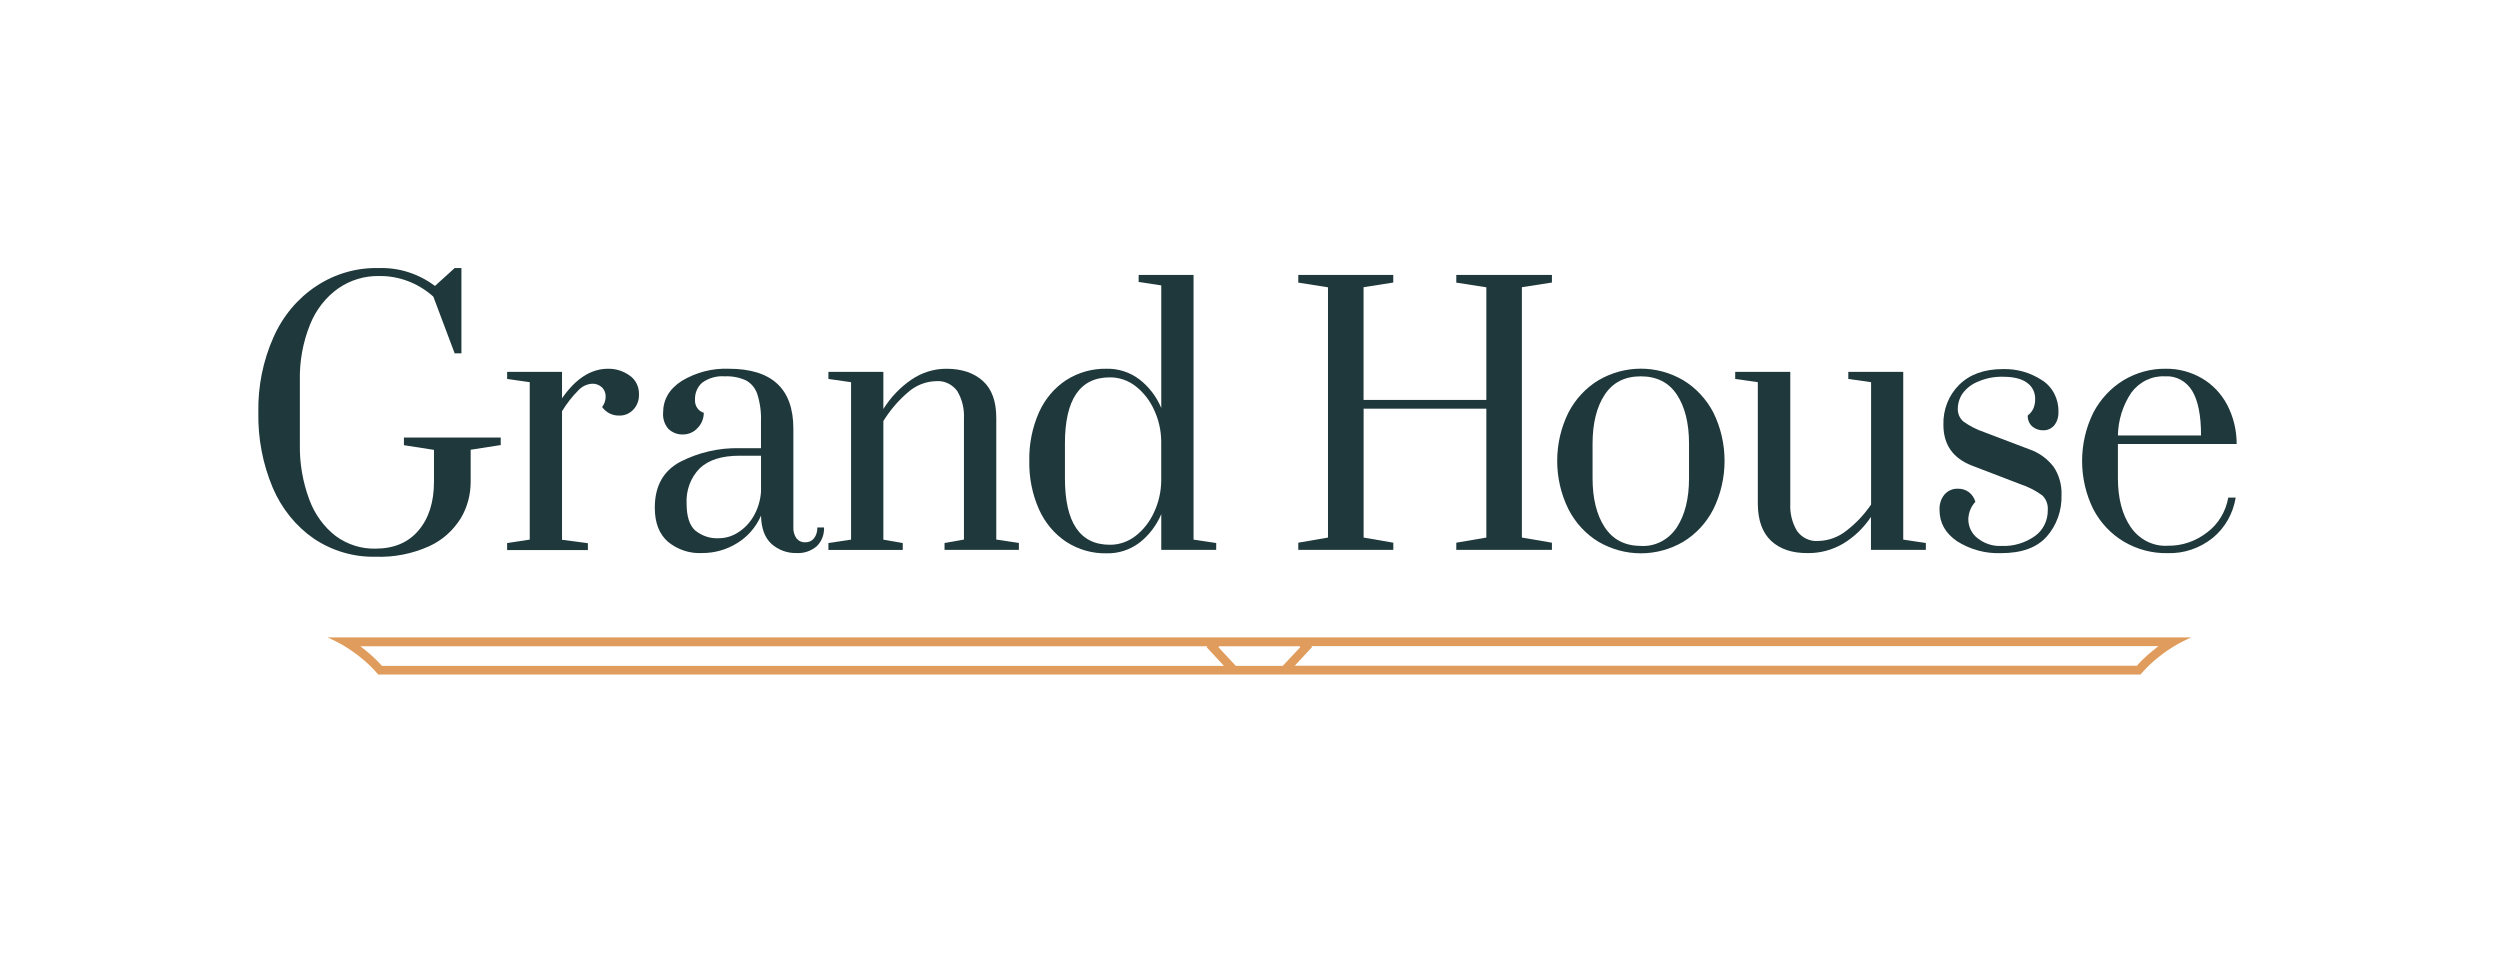
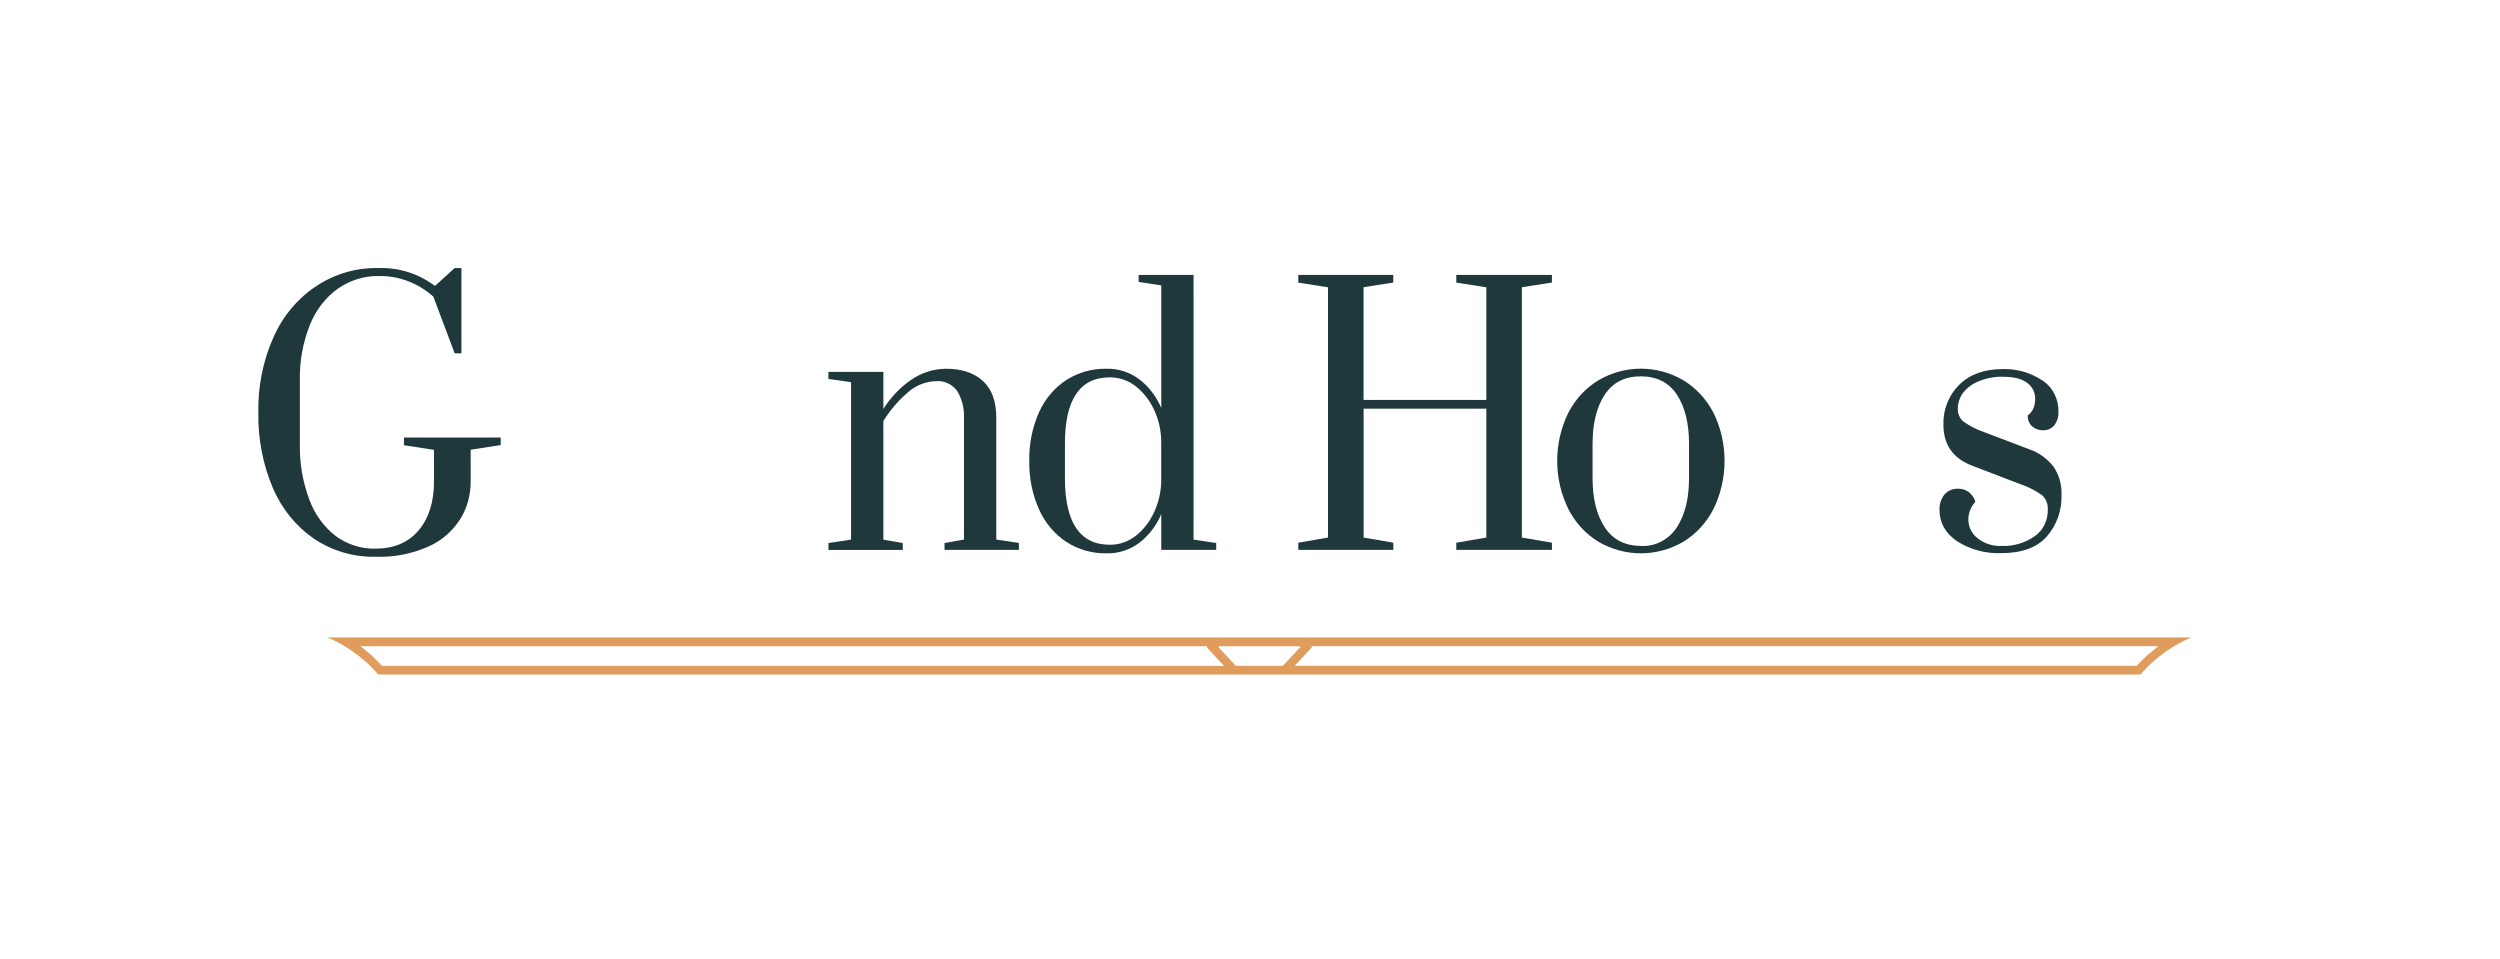
<svg xmlns="http://www.w3.org/2000/svg" width="326" height="125" viewBox="0 0 326 125" fill="none">
  <path d="M40.915 70.231C38.571 68.608 36.714 66.305 35.563 63.593C34.264 60.509 33.623 57.157 33.688 53.777C33.623 50.388 34.3 47.03 35.666 43.968C36.884 41.211 38.83 38.891 41.266 37.291C43.703 35.691 46.524 34.88 49.387 34.957C52.004 34.866 54.577 35.684 56.717 37.287L59.287 34.957H60.17V46.072H59.287L56.505 38.678C54.515 36.898 51.987 35.945 49.387 35.994C47.512 35.965 45.672 36.527 44.098 37.611C42.473 38.767 41.199 40.401 40.433 42.314C39.497 44.632 39.043 47.138 39.102 49.659V57.859C39.049 60.363 39.472 62.853 40.347 65.18C41.048 67.072 42.242 68.712 43.788 69.907C45.306 71.013 47.112 71.584 48.951 71.543C51.364 71.543 53.239 70.751 54.578 69.169C55.916 67.587 56.587 65.476 56.591 62.837V58.664L52.673 58.054V57.053H65.293V58.036L61.375 58.646V62.837C61.378 64.529 60.924 66.188 60.067 67.614C59.063 69.211 57.644 70.463 55.983 71.219C53.766 72.22 51.369 72.69 48.962 72.598C46.12 72.664 43.322 71.841 40.915 70.231Z" fill="#1F383B" />
-   <path d="M66.13 70.81L69.078 70.365V49.836L66.13 49.415V48.494H73.288V51.941C75.063 49.375 77.059 48.089 79.277 48.085C80.28 48.066 81.264 48.372 82.099 48.964C82.489 49.228 82.807 49.596 83.021 50.032C83.236 50.468 83.339 50.956 83.32 51.447C83.332 51.813 83.272 52.179 83.144 52.52C83.016 52.86 82.823 53.169 82.577 53.426C82.332 53.684 82.038 53.884 81.716 54.015C81.394 54.146 81.049 54.204 80.705 54.186C80.283 54.197 79.866 54.102 79.485 53.909C79.104 53.716 78.772 53.431 78.514 53.076C78.809 52.698 78.973 52.224 78.978 51.734C78.985 51.505 78.946 51.278 78.863 51.068C78.78 50.857 78.655 50.668 78.497 50.513C78.142 50.184 77.682 50.014 77.212 50.038C76.526 50.08 75.879 50.393 75.399 50.916C74.596 51.726 73.888 52.635 73.288 53.625V70.389L76.661 70.835V71.731H66.13V70.81Z" fill="#1F383B" />
-   <path d="M87.106 70.652C85.959 69.651 85.385 68.169 85.385 66.192C85.385 63.386 86.496 61.393 88.718 60.213C91.121 58.988 93.762 58.382 96.427 58.444H99.232V54.991C99.279 53.766 99.116 52.542 98.75 51.38C98.486 50.601 97.95 49.961 97.253 49.592C96.388 49.206 95.454 49.029 94.517 49.074C93.472 48.988 92.431 49.28 91.563 49.903C91.256 50.171 91.011 50.511 90.849 50.896C90.687 51.282 90.611 51.702 90.628 52.124C90.604 52.505 90.705 52.883 90.914 53.194C91.124 53.504 91.428 53.728 91.775 53.826C91.774 54.195 91.703 54.559 91.566 54.898C91.429 55.237 91.229 55.542 90.978 55.797C90.732 56.069 90.438 56.285 90.111 56.431C89.785 56.578 89.434 56.653 89.079 56.651C88.388 56.685 87.71 56.436 87.186 55.955C86.931 55.675 86.736 55.34 86.612 54.973C86.489 54.606 86.44 54.215 86.469 53.826C86.469 52.093 87.286 50.704 88.919 49.659C90.78 48.547 92.894 48.002 95.027 48.085C100.645 48.085 103.454 50.686 103.454 55.888V68.699C103.417 69.234 103.56 69.766 103.855 70.2C103.997 70.373 104.174 70.509 104.373 70.597C104.572 70.686 104.787 70.726 105.002 70.713C105.217 70.724 105.432 70.684 105.631 70.596C105.829 70.507 106.007 70.372 106.149 70.2C106.45 69.8 106.602 69.296 106.574 68.785H107.457C107.475 69.24 107.4 69.694 107.237 70.116C107.073 70.537 106.826 70.916 106.511 71.225C105.765 71.858 104.825 72.175 103.872 72.116C102.686 72.153 101.526 71.733 100.608 70.932C99.725 70.119 99.268 68.886 99.238 67.235C98.579 68.741 97.496 69.992 96.14 70.816C94.749 71.681 93.163 72.13 91.551 72.116C89.953 72.207 88.376 71.687 87.106 70.652ZM96.186 69.468C97.015 68.958 97.716 68.242 98.228 67.382C98.817 66.39 99.164 65.258 99.238 64.087V59.426H96.415C94.121 59.426 92.4 59.975 91.253 61.061C90.67 61.648 90.213 62.363 89.916 63.156C89.619 63.95 89.488 64.802 89.532 65.655C89.532 67.302 89.894 68.468 90.628 69.151C91.539 69.903 92.679 70.27 93.829 70.182C94.659 70.165 95.472 69.919 96.186 69.468Z" fill="#1F383B" />
  <path d="M108.025 70.811L110.979 70.365V49.837L108.025 49.416V48.495H115.19V53.332C116.15 51.8 117.398 50.496 118.855 49.501C120.214 48.574 121.795 48.083 123.409 48.086C125.428 48.086 127.023 48.629 128.193 49.702C129.363 50.776 129.914 52.374 129.914 54.498V70.359L132.862 70.805V71.701H123.168V70.805L125.698 70.359V54.589C125.769 53.316 125.46 52.052 124.815 50.977C124.49 50.543 124.071 50.199 123.593 49.977C123.115 49.754 122.593 49.66 122.073 49.702C120.705 49.732 119.388 50.262 118.344 51.203C117.119 52.257 116.055 53.506 115.19 54.906V70.371L117.719 70.817V71.714H108.025V70.811Z" fill="#1F383B" />
  <path d="M139.034 70.652C137.502 69.635 136.274 68.175 135.494 66.442C134.612 64.461 134.176 62.289 134.221 60.097C134.175 57.909 134.609 55.739 135.489 53.759C136.266 52.029 137.494 50.574 139.028 49.568C140.617 48.558 142.442 48.044 144.293 48.085C145.817 48.047 147.313 48.528 148.561 49.458C149.808 50.416 150.797 51.706 151.429 53.198V37.214L148.481 36.769V35.853H155.639V70.365L158.593 70.81V71.707H151.429V67.046C150.797 68.538 149.808 69.828 148.561 70.786C147.315 71.712 145.824 72.191 144.305 72.152C142.449 72.196 140.621 71.675 139.034 70.652ZM148.073 69.889C149.095 69.096 149.918 68.048 150.471 66.839C151.082 65.551 151.408 64.132 151.423 62.69V57.547C151.408 56.105 151.082 54.686 150.471 53.399C149.916 52.191 149.093 51.144 148.073 50.349C147.1 49.599 145.926 49.199 144.724 49.208C140.816 49.208 138.863 52.091 138.867 57.859V62.343C138.867 68.138 140.819 71.036 144.724 71.036C145.927 71.046 147.101 70.644 148.073 69.889Z" fill="#1F383B" />
  <path d="M169.297 71.707V70.768L173.169 70.097V37.464L169.297 36.854V35.853H181.681V36.842L177.809 37.452V52.154H193.818V37.464L189.9 36.854V35.853H202.37V36.842L198.453 37.452V70.097L202.37 70.768V71.707H189.9V70.768L193.818 70.097V53.289H177.815V70.097L181.687 70.768V71.707H169.297Z" fill="#1F383B" />
  <path d="M208.45 70.652C206.788 69.649 205.424 68.169 204.515 66.382C203.558 64.443 203.058 62.287 203.058 60.098C203.058 57.909 203.558 55.752 204.515 53.814C205.432 52.042 206.794 50.576 208.45 49.58C210.142 48.592 212.04 48.075 213.971 48.075C215.901 48.075 217.8 48.592 219.491 49.58C221.147 50.578 222.51 52.044 223.432 53.814C224.385 55.754 224.883 57.909 224.883 60.098C224.883 62.286 224.385 64.442 223.432 66.382C222.518 68.168 221.154 69.647 219.491 70.652C217.799 71.637 215.9 72.153 213.971 72.153C212.041 72.153 210.143 71.637 208.45 70.652ZM218.671 68.749C219.727 67.122 220.252 64.987 220.249 62.343V57.859C220.249 55.199 219.723 53.07 218.671 51.471C217.62 49.873 216.046 49.074 213.95 49.074C211.87 49.074 210.304 49.873 209.253 51.471C208.201 53.07 207.673 55.199 207.67 57.859V62.343C207.67 65.003 208.197 67.138 209.253 68.749C210.308 70.359 211.874 71.173 213.95 71.189C214.868 71.248 215.785 71.055 216.612 70.627C217.439 70.2 218.148 69.553 218.671 68.749Z" fill="#1F383B" />
-   <path d="M230.969 70.542C229.822 69.468 229.239 67.87 229.22 65.747V49.836L226.271 49.415V48.494H233.453V65.655C233.384 66.92 233.694 68.175 234.336 69.242C234.656 69.684 235.074 70.033 235.553 70.26C236.031 70.487 236.556 70.584 237.078 70.542C238.426 70.522 239.733 70.043 240.806 69.175C242.03 68.234 243.105 67.091 243.99 65.789V49.836L241.019 49.415V48.494H248.183V70.365L251.131 70.81V71.707H243.973V67.406C243.016 68.845 241.77 70.039 240.325 70.902C238.92 71.723 237.339 72.144 235.736 72.122C233.724 72.142 232.136 71.615 230.969 70.542Z" fill="#1F383B" />
  <path d="M255.21 70.585C253.68 69.54 252.915 68.181 252.915 66.51C252.874 65.765 253.109 65.034 253.569 64.472C253.795 64.223 254.067 64.028 254.369 63.9C254.67 63.772 254.994 63.713 255.319 63.728C255.828 63.712 256.328 63.87 256.747 64.179C257.15 64.488 257.447 64.929 257.59 65.436C257.019 66.042 256.688 66.859 256.667 67.717C256.67 68.194 256.778 68.662 256.982 69.086C257.186 69.51 257.481 69.877 257.842 70.158C258.749 70.887 259.868 71.252 261.003 71.189C262.541 71.26 264.061 70.811 265.345 69.907C265.876 69.535 266.31 69.025 266.605 68.425C266.9 67.825 267.047 67.156 267.031 66.479C267.055 66.128 267.002 65.777 266.878 65.451C266.754 65.125 266.561 64.834 266.314 64.6C265.459 63.977 264.522 63.494 263.532 63.166L257.171 60.726C254.67 59.77 253.42 57.993 253.42 55.394C253.392 54.417 253.561 53.445 253.918 52.544C254.274 51.643 254.808 50.834 255.485 50.172C256.862 48.809 258.758 48.128 261.175 48.128C262.978 48.074 264.756 48.581 266.291 49.586C266.963 50.012 267.515 50.621 267.889 51.351C268.263 52.081 268.446 52.904 268.419 53.735C268.447 54.362 268.253 54.978 267.875 55.461C267.695 55.674 267.473 55.843 267.225 55.954C266.977 56.066 266.71 56.118 266.441 56.108C265.914 56.131 265.398 55.949 264.989 55.595C264.799 55.421 264.648 55.203 264.549 54.958C264.45 54.713 264.404 54.447 264.416 54.18C264.743 53.933 265.006 53.601 265.179 53.216C265.324 52.828 265.394 52.413 265.385 51.996C265.389 51.588 265.296 51.185 265.116 50.825C264.936 50.465 264.673 50.158 264.353 49.934C263.664 49.397 262.605 49.129 261.175 49.129C260.086 49.1 259.003 49.308 257.992 49.739C257.201 50.038 256.502 50.559 255.967 51.246C255.545 51.825 255.31 52.533 255.296 53.265C255.283 53.59 255.343 53.914 255.471 54.21C255.598 54.506 255.79 54.765 256.03 54.967C256.87 55.565 257.785 56.034 258.749 56.358L264.645 58.597C265.863 59.015 266.945 59.791 267.766 60.836C268.503 61.913 268.875 63.225 268.821 64.557C268.851 65.553 268.695 66.544 268.362 67.475C268.029 68.406 267.526 69.258 266.882 69.981C265.594 71.412 263.626 72.128 260.98 72.128C258.957 72.215 256.953 71.679 255.21 70.585Z" fill="#1F383B" />
-   <path d="M276.989 70.652C275.306 69.665 273.916 68.199 272.974 66.418C272.009 64.474 271.505 62.308 271.505 60.11C271.505 57.911 272.009 55.746 272.974 53.802C273.897 52.047 275.251 50.592 276.892 49.592C278.568 48.582 280.466 48.062 282.392 48.085C284.055 48.058 285.696 48.491 287.153 49.342C288.533 50.151 289.672 51.356 290.44 52.819C291.245 54.376 291.665 56.125 291.662 57.901H276.175V62.343C276.175 64.974 276.729 67.101 277.838 68.724C278.387 69.527 279.115 70.171 279.958 70.597C280.801 71.023 281.73 71.218 282.662 71.164C284.517 71.2 286.331 70.585 287.824 69.413C289.258 68.343 290.242 66.718 290.566 64.887H291.535C291.193 66.987 290.115 68.87 288.518 70.158C286.833 71.502 284.768 72.197 282.662 72.128C280.682 72.174 278.726 71.664 276.989 70.652ZM287.016 56.785C287.016 54.186 286.633 52.25 285.868 50.977C285.492 50.352 284.966 49.846 284.343 49.511C283.721 49.177 283.025 49.026 282.329 49.074C281.493 49.029 280.659 49.196 279.896 49.562C279.133 49.928 278.463 50.482 277.941 51.178C276.828 52.812 276.212 54.768 276.175 56.785H287.016Z" fill="#1F383B" />
  <path d="M169.91 83.115H42.687C44.225 83.77 45.674 84.643 46.994 85.708C47.767 86.314 48.483 86.996 49.134 87.746L49.317 87.959H279.128L279.306 87.746C279.959 86.996 280.677 86.314 281.451 85.708C282.771 84.643 284.22 83.77 285.759 83.115H169.91ZM169.457 84.269L169.566 84.384L167.271 86.825H161.145L158.88 84.384L158.983 84.269H169.457ZM47.66 84.799C47.436 84.616 47.212 84.445 46.994 84.275H157.446L157.342 84.391L159.608 86.831H49.805C49.145 86.09 48.427 85.411 47.66 84.799ZM280.786 84.799C280.018 85.403 279.3 86.077 278.641 86.812H168.837L171.103 84.372L171 84.256H281.451C281.228 84.439 281.004 84.61 280.786 84.799Z" fill="#DF9C5C" />
</svg>